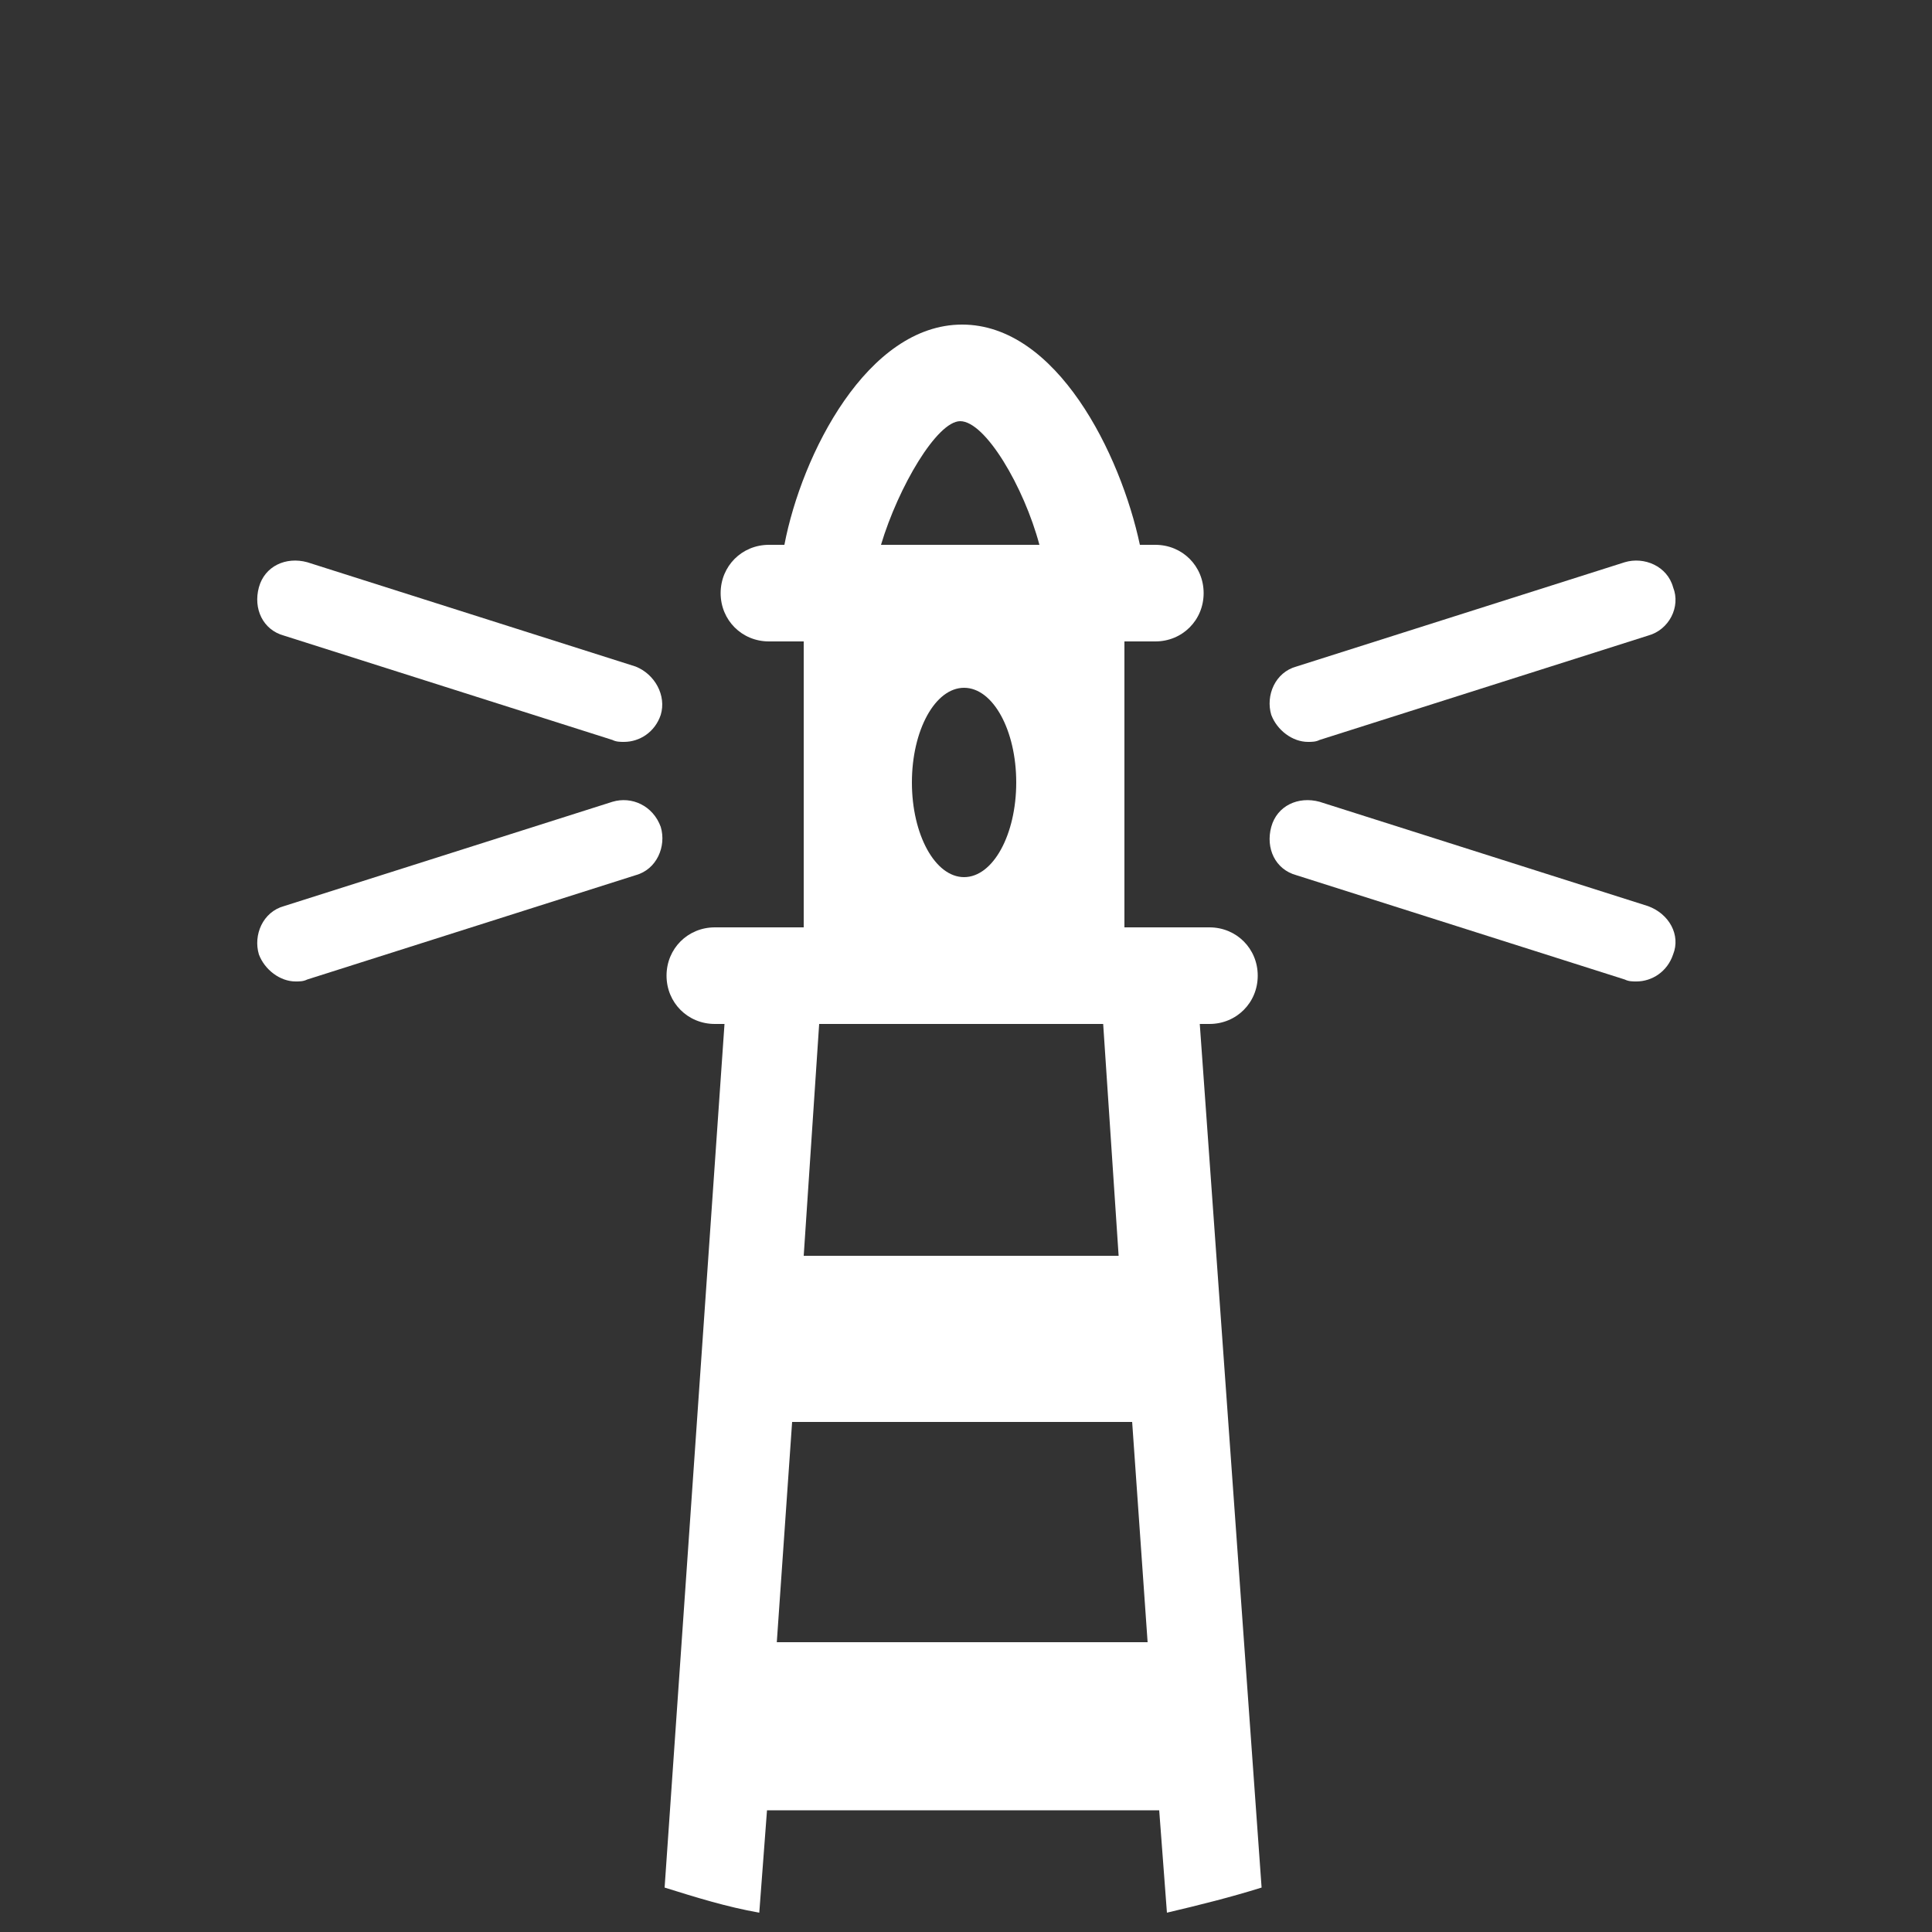
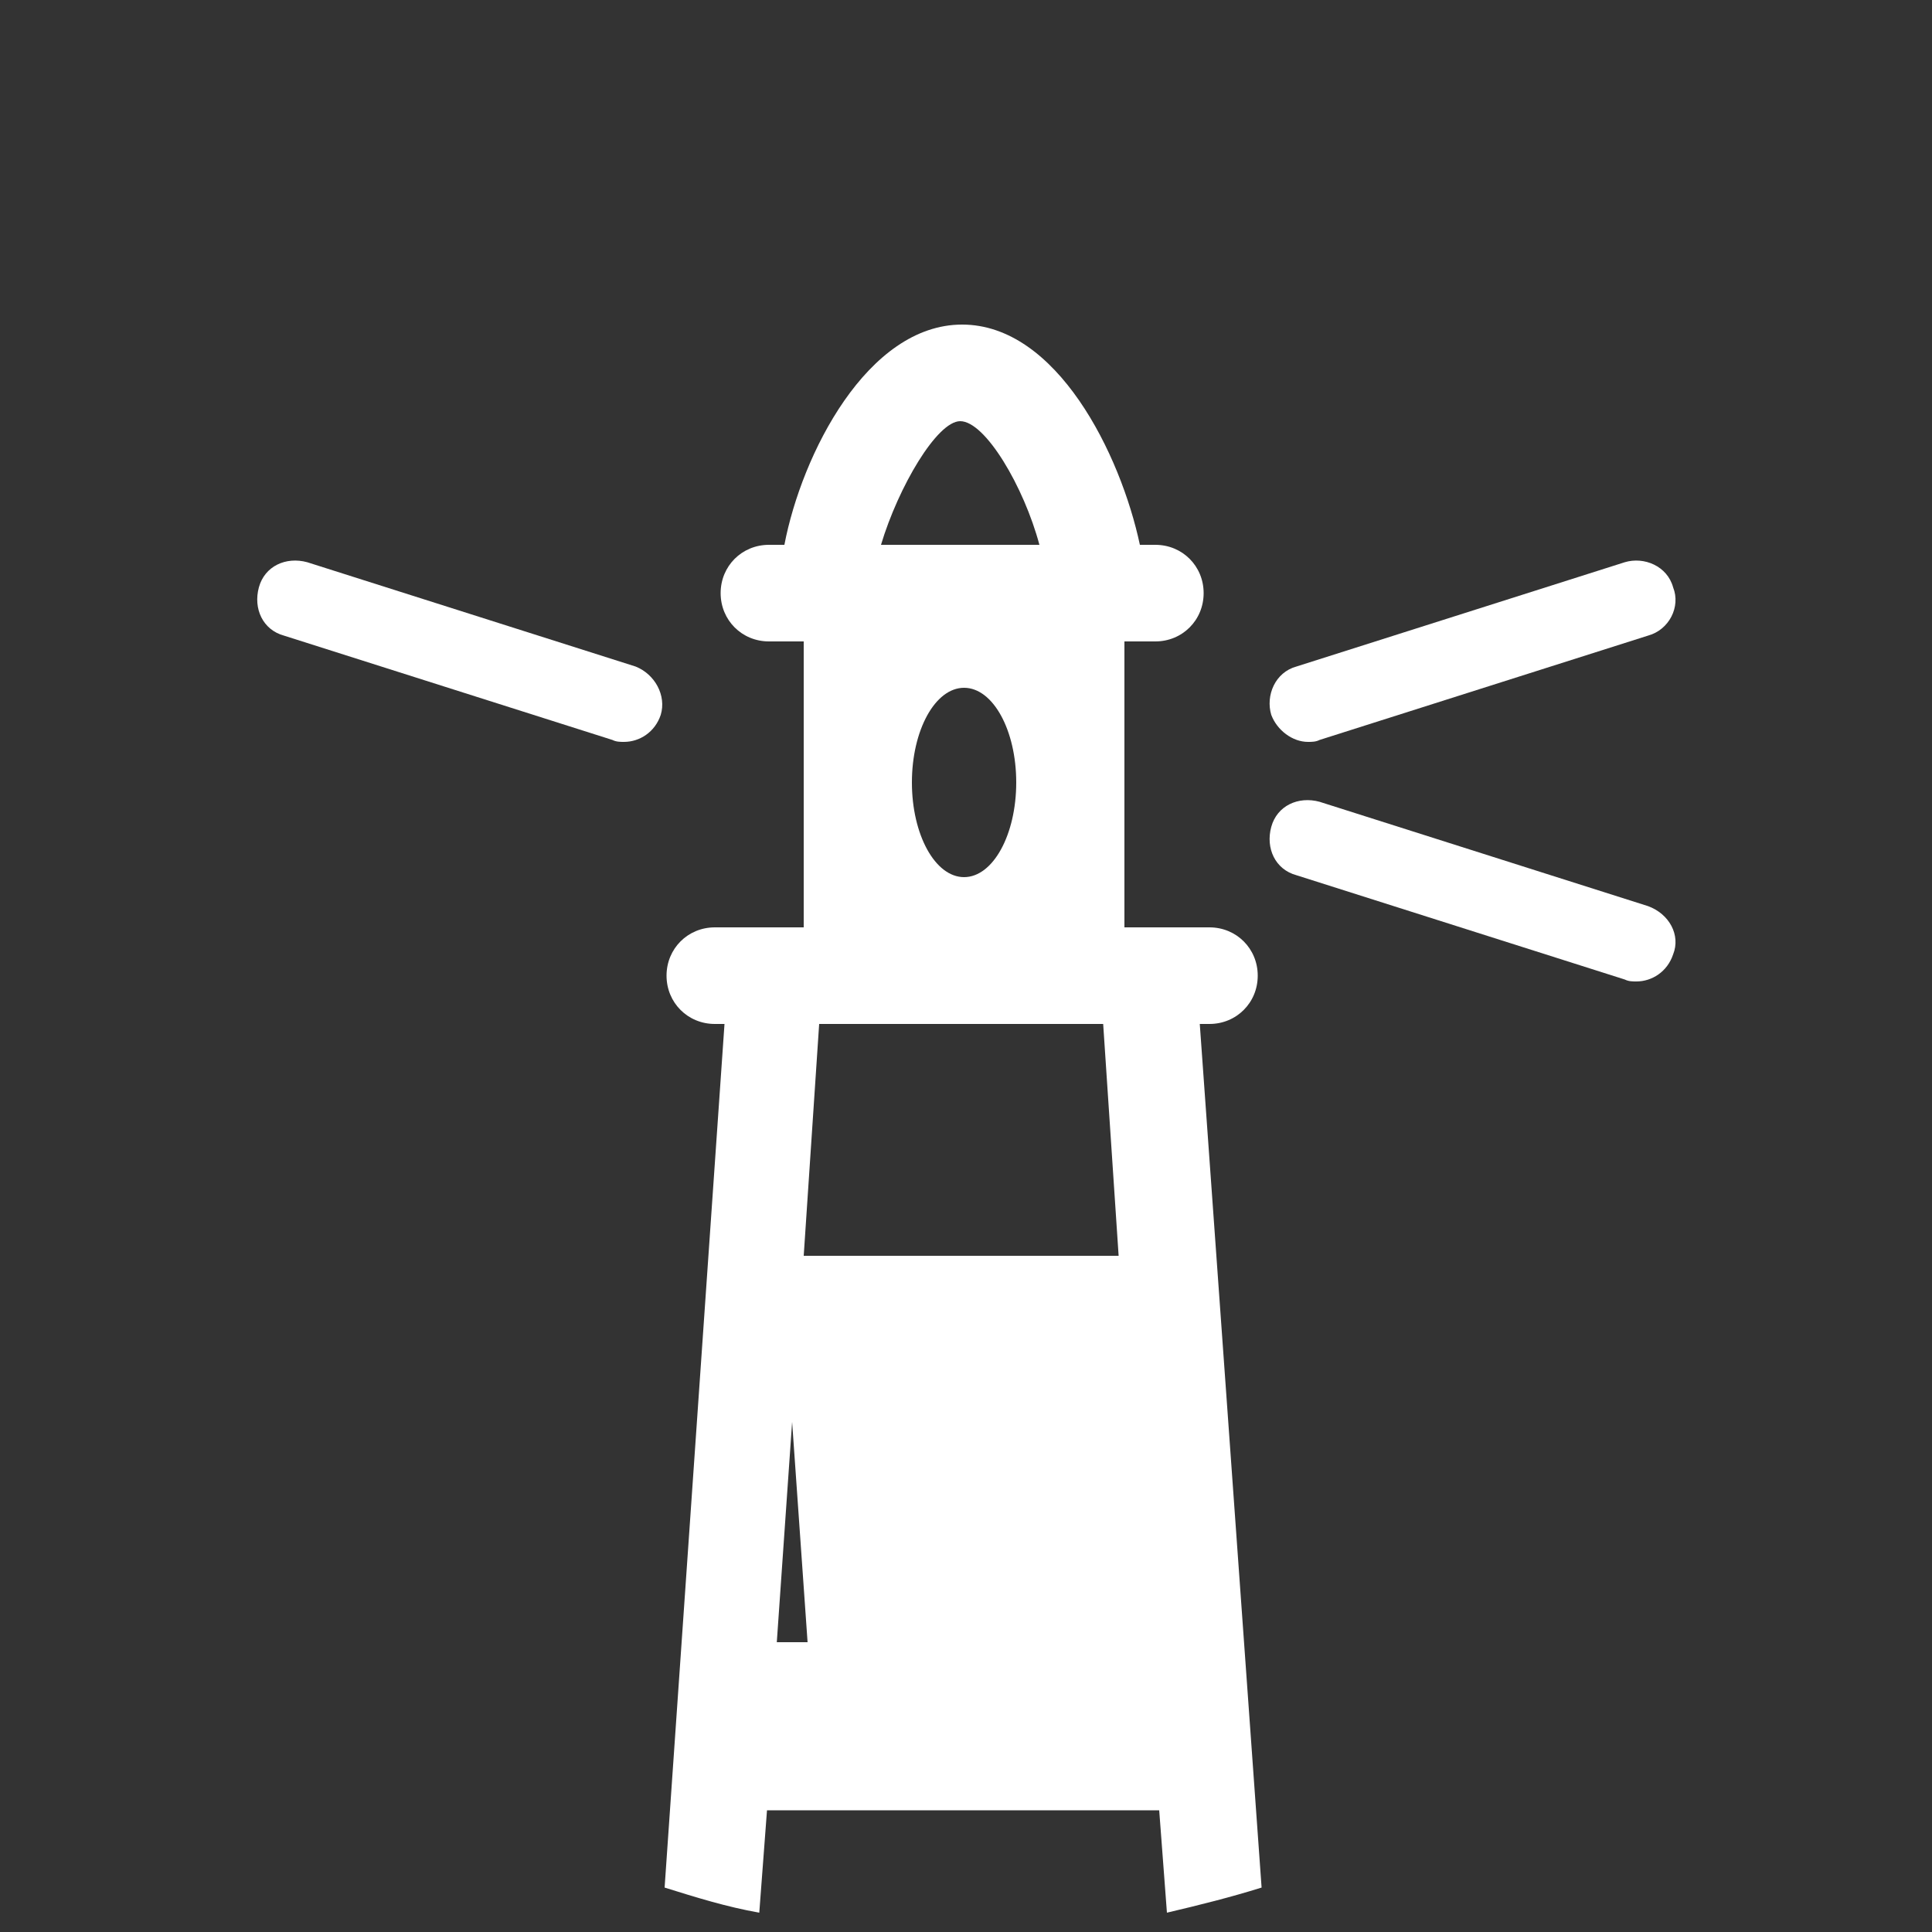
<svg xmlns="http://www.w3.org/2000/svg" version="1.1" id="Icon" x="0px" y="0px" width="100px" height="100px" viewBox="0 0 100 100" style="enable-background:new 0 0 100 100;" xml:space="preserve">
  <rect x="0" y="0" width="100" height="100" fill="#333333" stroke="none" />
  <style type="text/css">
	.st0{fill:#FFFFFF;}
</style>
  <g>
-     <path class="st0" d="M62.6,53c1.4,0,2.5-1.1,2.5-2.5S64,48,62.6,48h-4.4V33.2h1.6c1.4,0,2.5-1.1,2.5-2.5s-1.1-2.5-2.5-2.5H59   c-1-4.7-4.3-11.4-9.2-11.4c-4.9,0-8.3,6.7-9.2,11.4h-0.8c-1.4,0-2.5,1.1-2.5,2.5s1.1,2.5,2.5,2.5h1.8V48h-4.6   c-1.4,0-2.5,1.1-2.5,2.5s1.1,2.5,2.5,2.5h0.5l-3.1,44.7c1.6,0.5,3.2,1,4.9,1.3l0.4-5.3h20.3l0.4,5.3c1.7-0.4,3.3-0.8,4.9-1.3   L62.1,53H62.6z M49.7,21.8c1.3,0,3.3,3.4,4.1,6.4h-8.2C46.5,25.2,48.5,21.8,49.7,21.8z M52.6,40.5c0,2.7-1.2,4.9-2.7,4.9   s-2.7-2.2-2.7-4.9c0-2.7,1.2-4.9,2.7-4.9S52.6,37.8,52.6,40.5z M42.4,53h14.7L57.9,65H41.6L42.4,53z M40.2,85.1L41,73.6h17.6   l0.8,11.4H40.2z" />
+     <path class="st0" d="M62.6,53c1.4,0,2.5-1.1,2.5-2.5S64,48,62.6,48h-4.4V33.2h1.6c1.4,0,2.5-1.1,2.5-2.5s-1.1-2.5-2.5-2.5H59   c-1-4.7-4.3-11.4-9.2-11.4c-4.9,0-8.3,6.7-9.2,11.4h-0.8c-1.4,0-2.5,1.1-2.5,2.5s1.1,2.5,2.5,2.5h1.8V48h-4.6   c-1.4,0-2.5,1.1-2.5,2.5s1.1,2.5,2.5,2.5h0.5l-3.1,44.7c1.6,0.5,3.2,1,4.9,1.3l0.4-5.3h20.3l0.4,5.3c1.7-0.4,3.3-0.8,4.9-1.3   L62.1,53H62.6z M49.7,21.8c1.3,0,3.3,3.4,4.1,6.4h-8.2C46.5,25.2,48.5,21.8,49.7,21.8z M52.6,40.5c0,2.7-1.2,4.9-2.7,4.9   s-2.7-2.2-2.7-4.9c0-2.7,1.2-4.9,2.7-4.9S52.6,37.8,52.6,40.5z M42.4,53h14.7L57.9,65H41.6L42.4,53z M40.2,85.1L41,73.6l0.8,11.4H40.2z" />
    <path class="st0" d="M86.6,30.4c-0.3-1.1-1.5-1.6-2.5-1.3l-17,5.4c-1.1,0.3-1.6,1.5-1.3,2.5c0.3,0.8,1.1,1.4,1.9,1.4   c0.2,0,0.4,0,0.6-0.1l17-5.4C86.4,32.6,87,31.4,86.6,30.4z" />
    <path class="st0" d="M85.3,46.9l-17-5.4c-1.1-0.3-2.2,0.2-2.5,1.3c-0.3,1.1,0.2,2.2,1.3,2.5l17,5.4c0.2,0.1,0.4,0.1,0.6,0.1   c0.8,0,1.6-0.5,1.9-1.4C87,48.4,86.4,47.3,85.3,46.9z" />
    <path class="st0" d="M32.9,34.5l-17-5.4c-1.1-0.3-2.2,0.2-2.5,1.3c-0.3,1.1,0.2,2.2,1.3,2.5l17,5.4c0.2,0.1,0.4,0.1,0.6,0.1   c0.8,0,1.6-0.5,1.9-1.4C34.5,36,33.9,34.9,32.9,34.5z" />
-     <path class="st0" d="M31.7,41.5l-17,5.4c-1.1,0.3-1.6,1.5-1.3,2.5c0.3,0.8,1.1,1.4,1.9,1.4c0.2,0,0.4,0,0.6-0.1l17-5.4   c1.1-0.3,1.6-1.5,1.3-2.5C33.8,41.7,32.7,41.2,31.7,41.5z" />
  </g>
</svg>